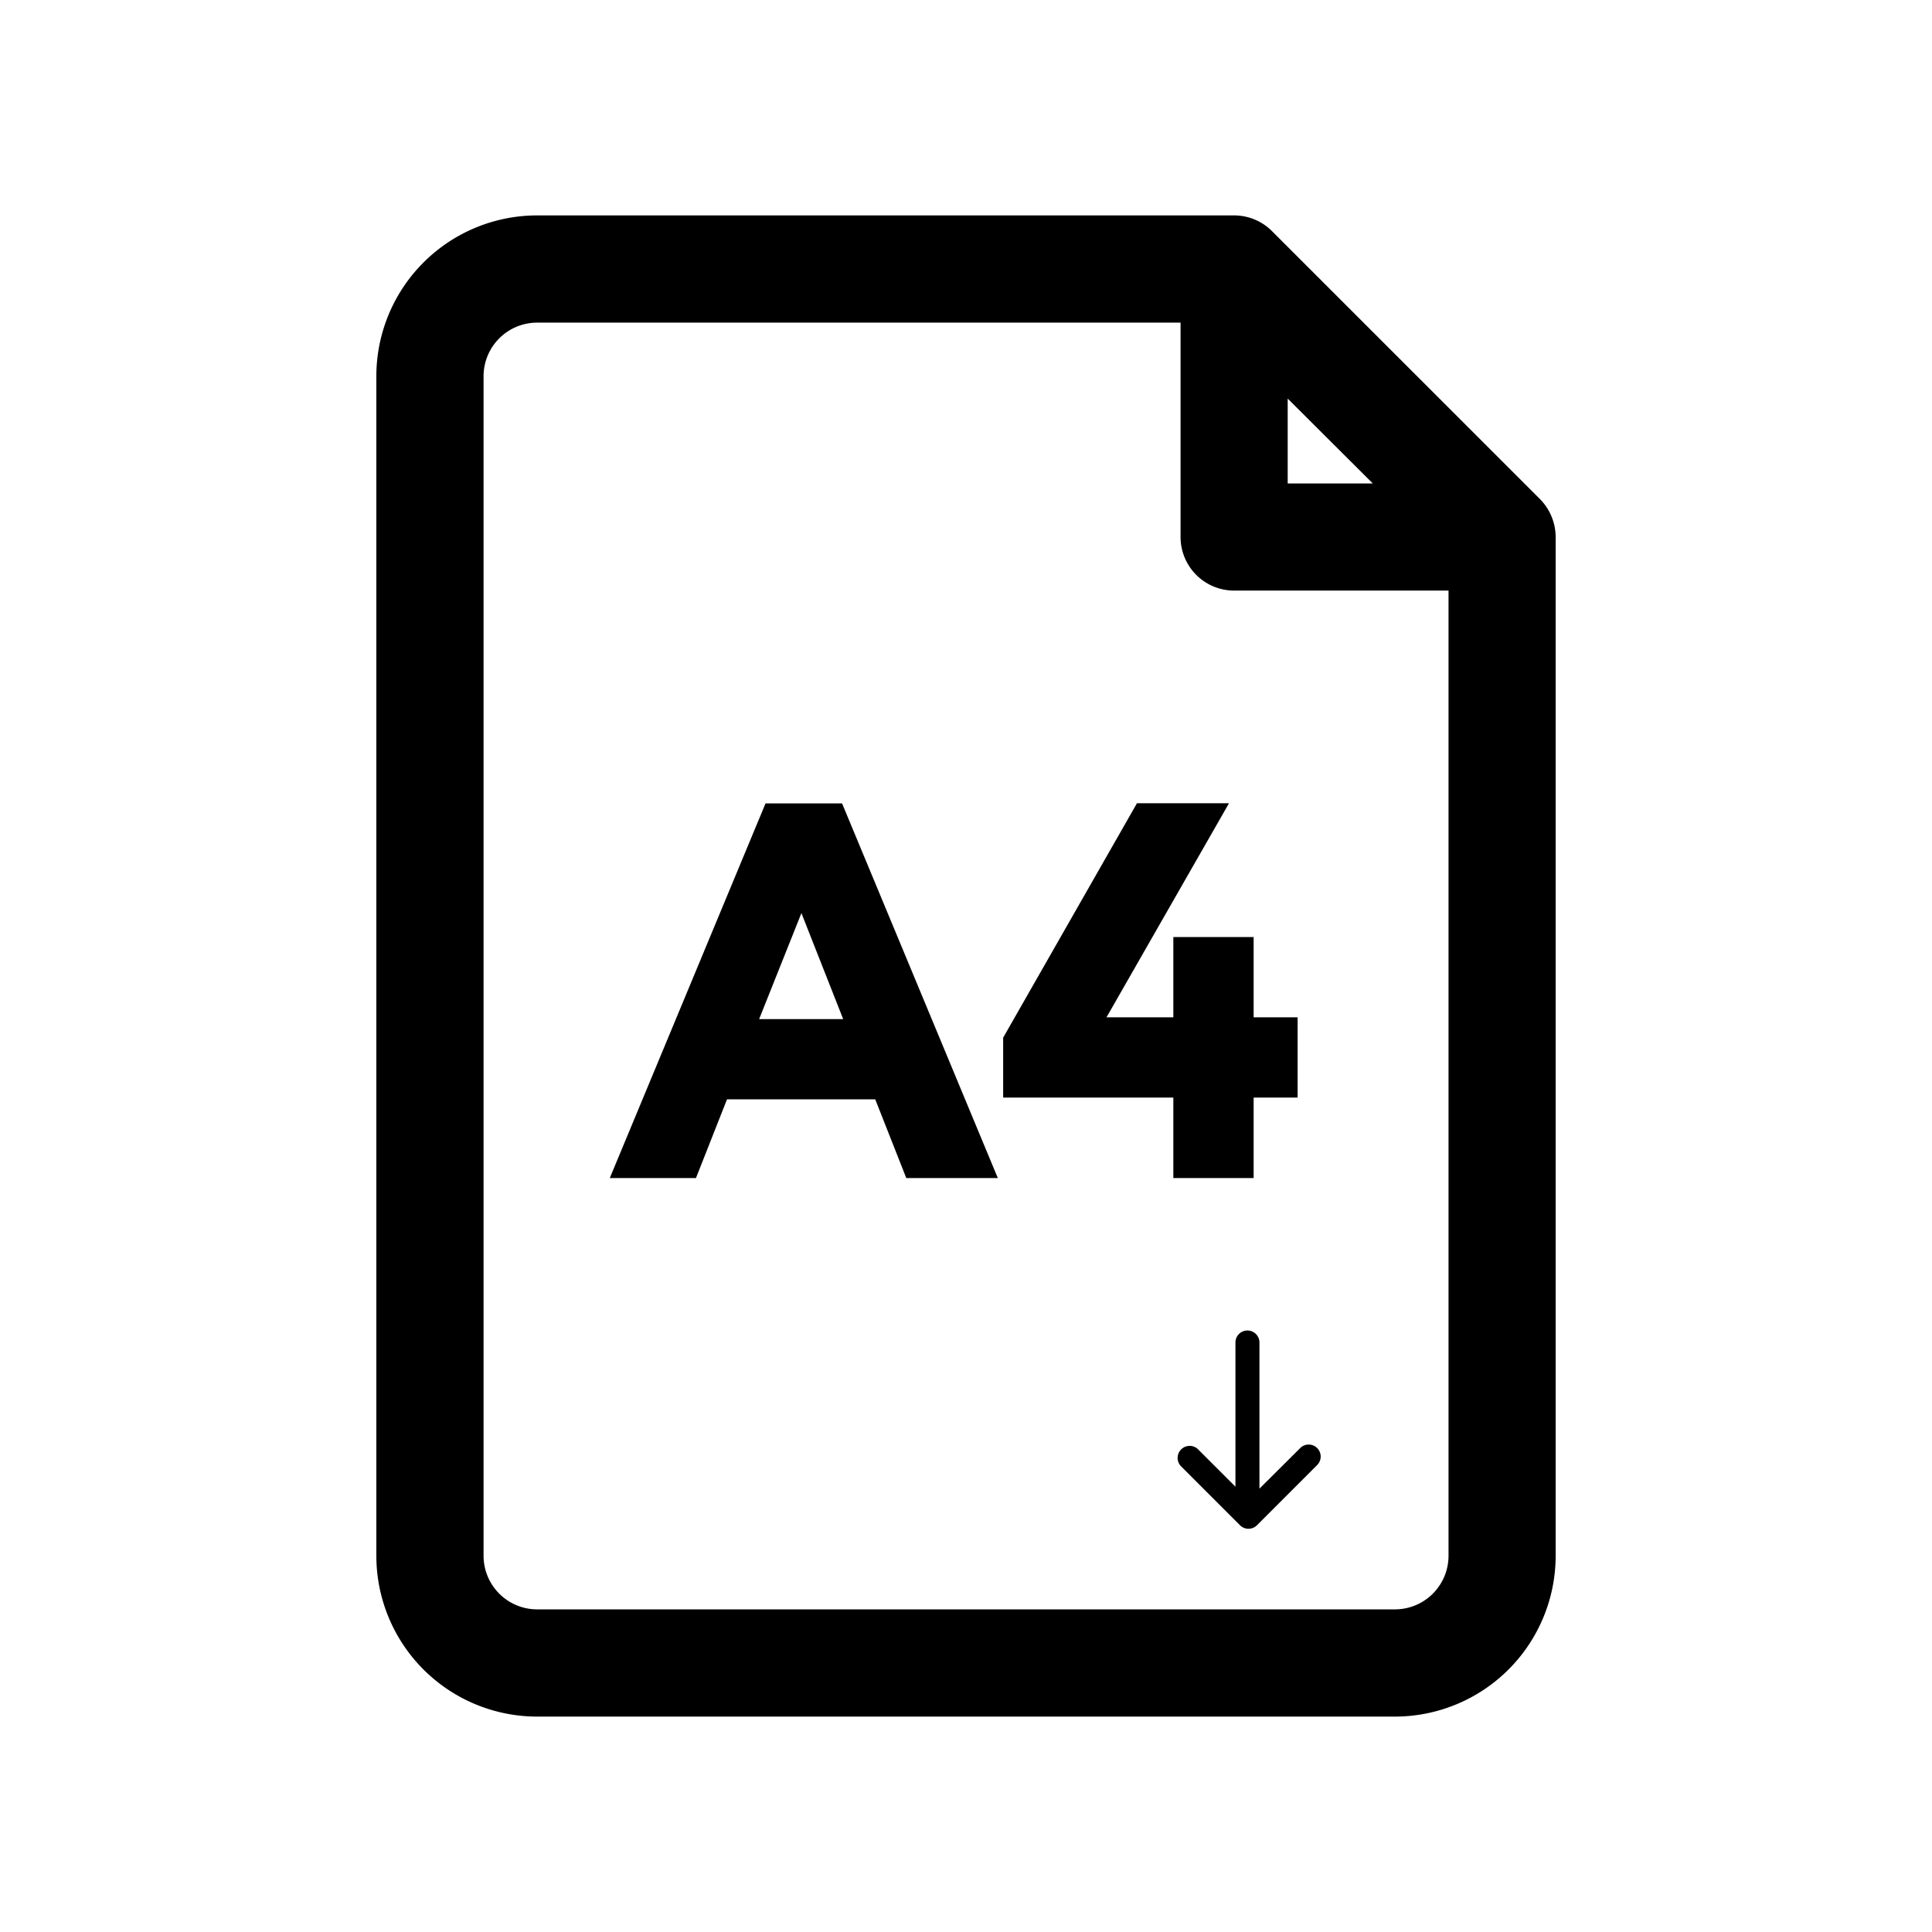
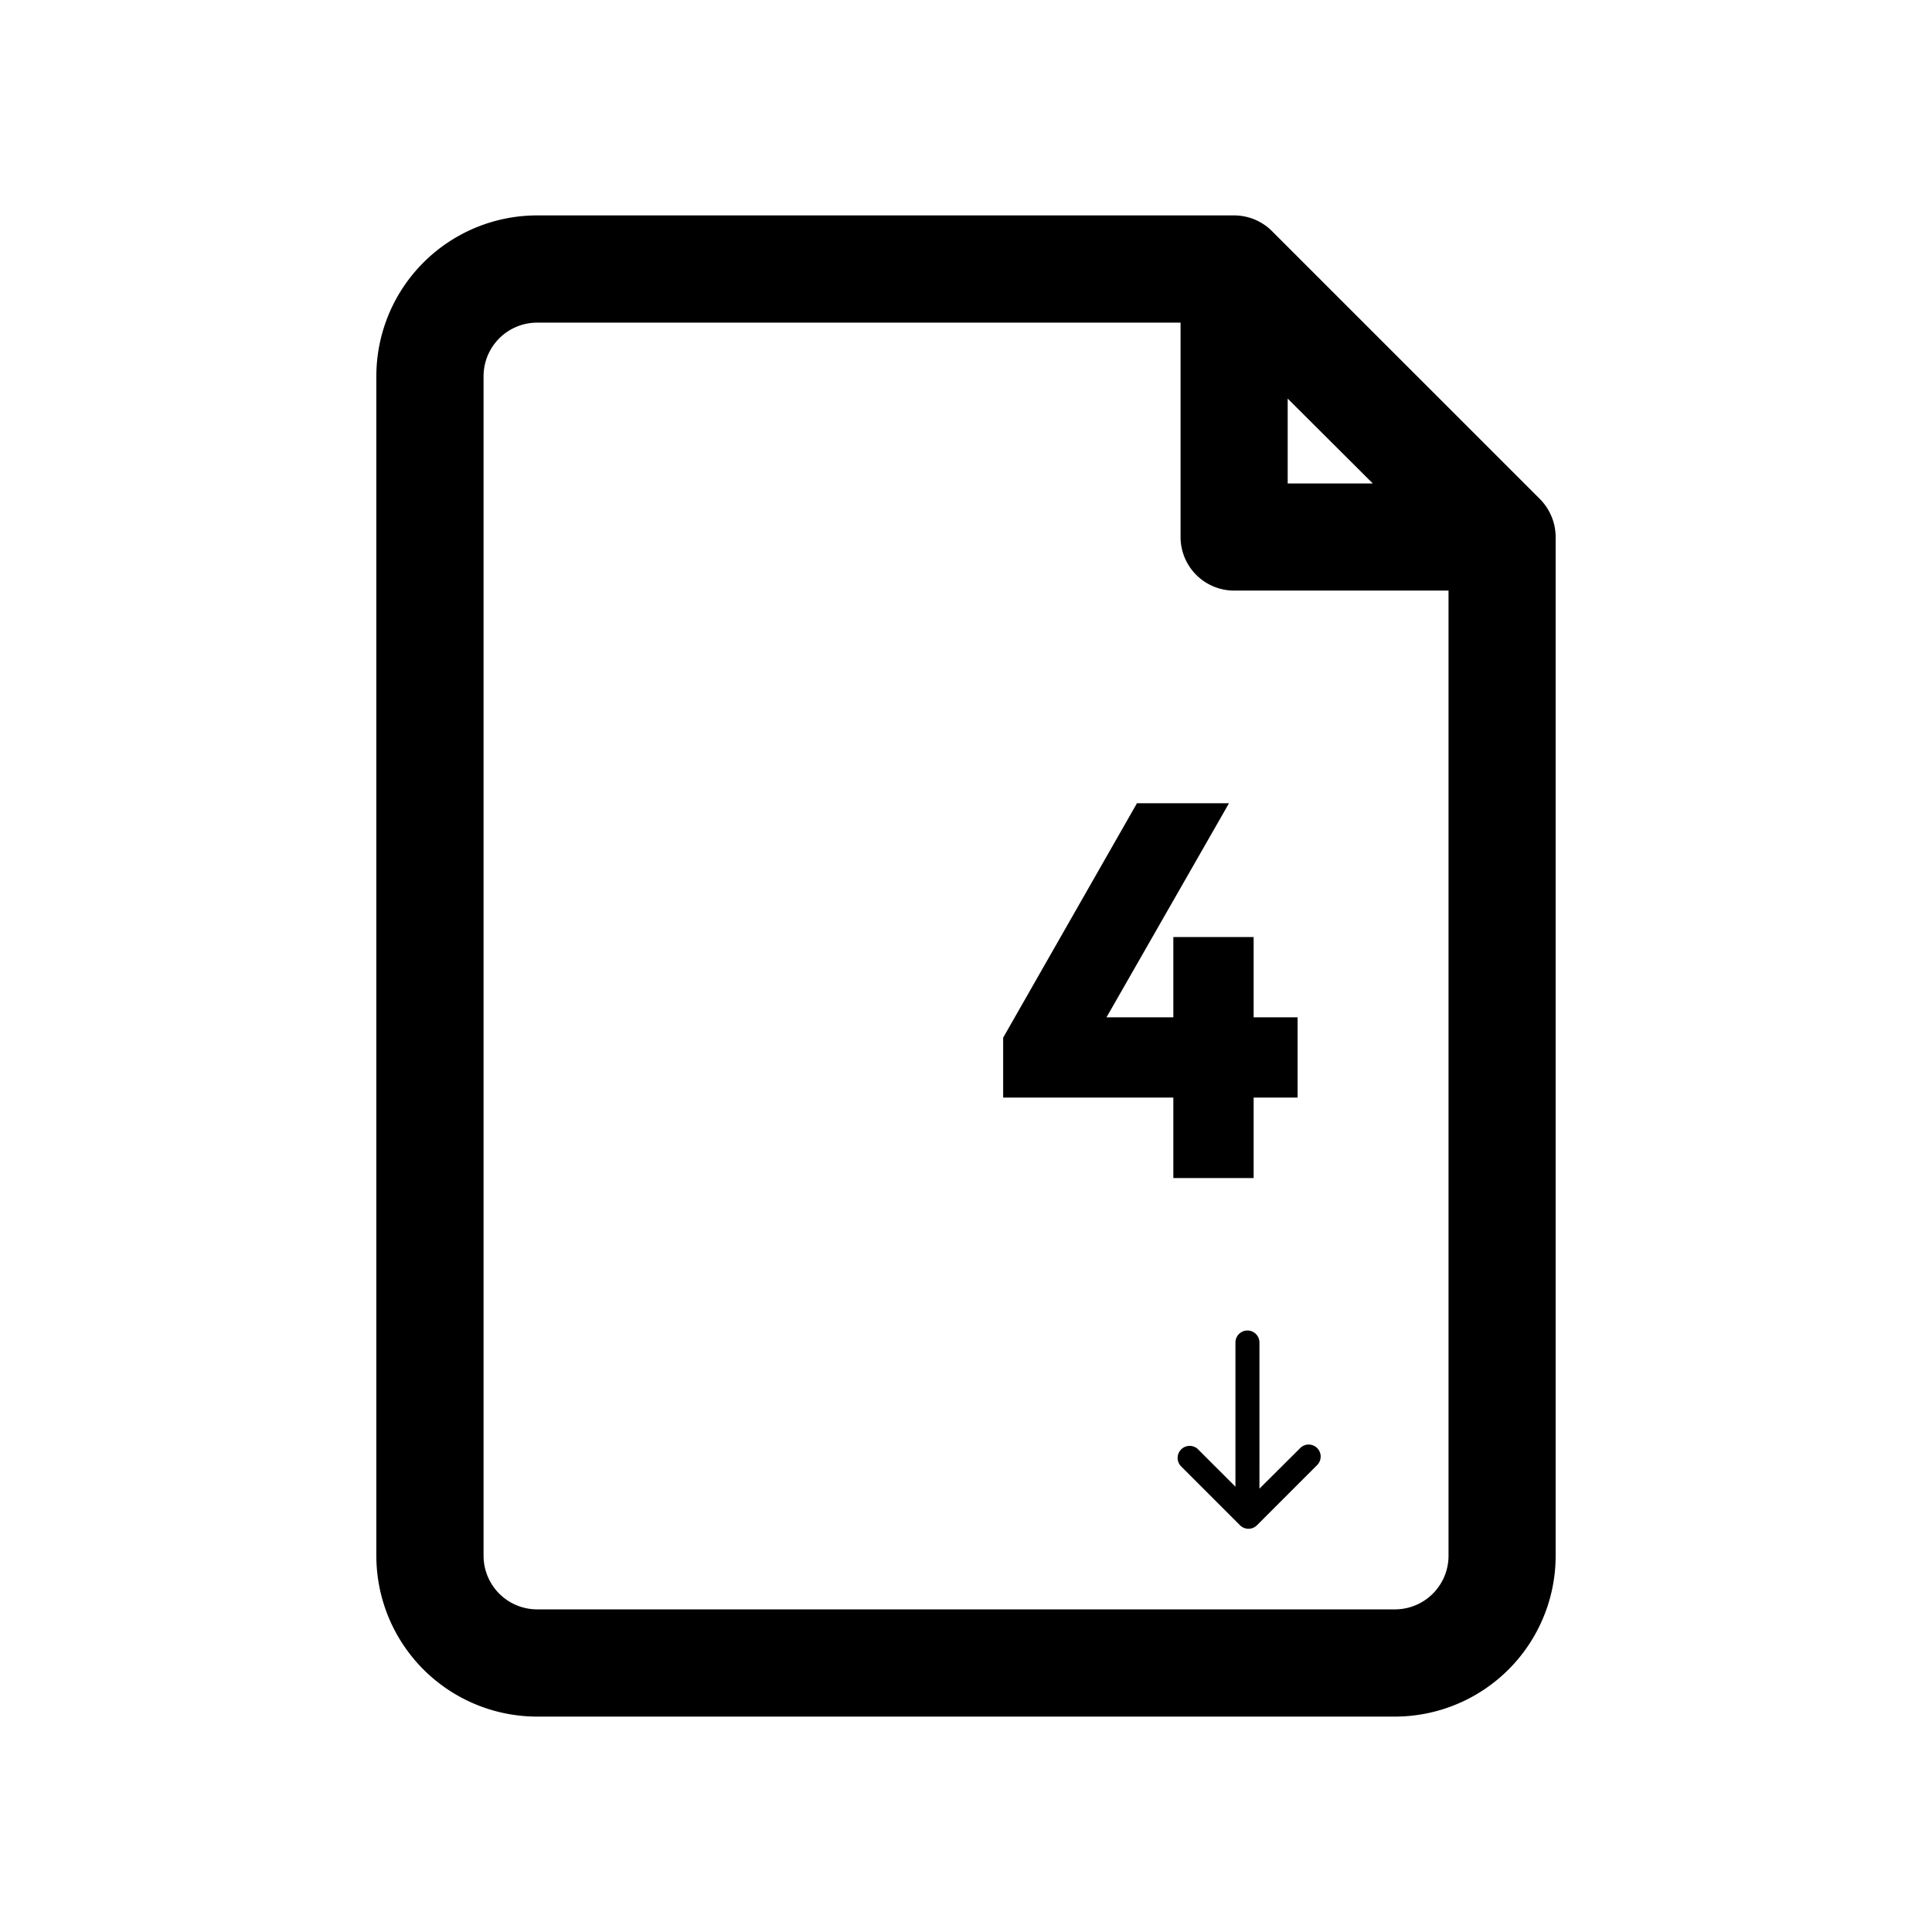
<svg xmlns="http://www.w3.org/2000/svg" id="Capa_1" data-name="Capa 1" viewBox="0 0 615 615">
  <title>cb_icons</title>
  <path d="M413.91,460.93l-13,12.94V427.35a3.82,3.82,0,1,0-7.64,0v45.9l-12-12a3.83,3.83,0,0,0-5.41,5.41l18.86,18.86a3.81,3.81,0,0,0,5.4,0l19.16-19.16a3.82,3.82,0,0,0-5.4-5.41Z" />
  <path d="M490.22,158.88,404.88,73.55a16.92,16.92,0,0,0-5.56-3.7,17.18,17.18,0,0,0-6.49-1.28H171a51.2,51.2,0,0,0-51.2,51.2V495.23a51.2,51.2,0,0,0,51.2,51.2H444a51.2,51.2,0,0,0,51.2-51.2V171A17.29,17.29,0,0,0,490.22,158.88Zm-80.32-32L437,153.9H409.9Zm51.2,368.4h0A17.07,17.07,0,0,1,444,512.3H171a17.07,17.07,0,0,1-17.07-17.07V119.77A17.07,17.07,0,0,1,171,102.7h204.8V171A17.06,17.06,0,0,0,392.83,188H461.1Z" />
-   <path d="M194.11,375l49.58-119.26h24.36L317.63,375H288.49l-9.88-25.05H231.42L221.54,375Zm61-84.34-13.46,33.74h26.75Z" />
  <path d="M373.5,375V349.39H319.33V330.31l42.59-74.62h29.3l-39,68.15H373.5V298.28h25.56v25.56h14v25.55h-14V375Z" />
</svg>